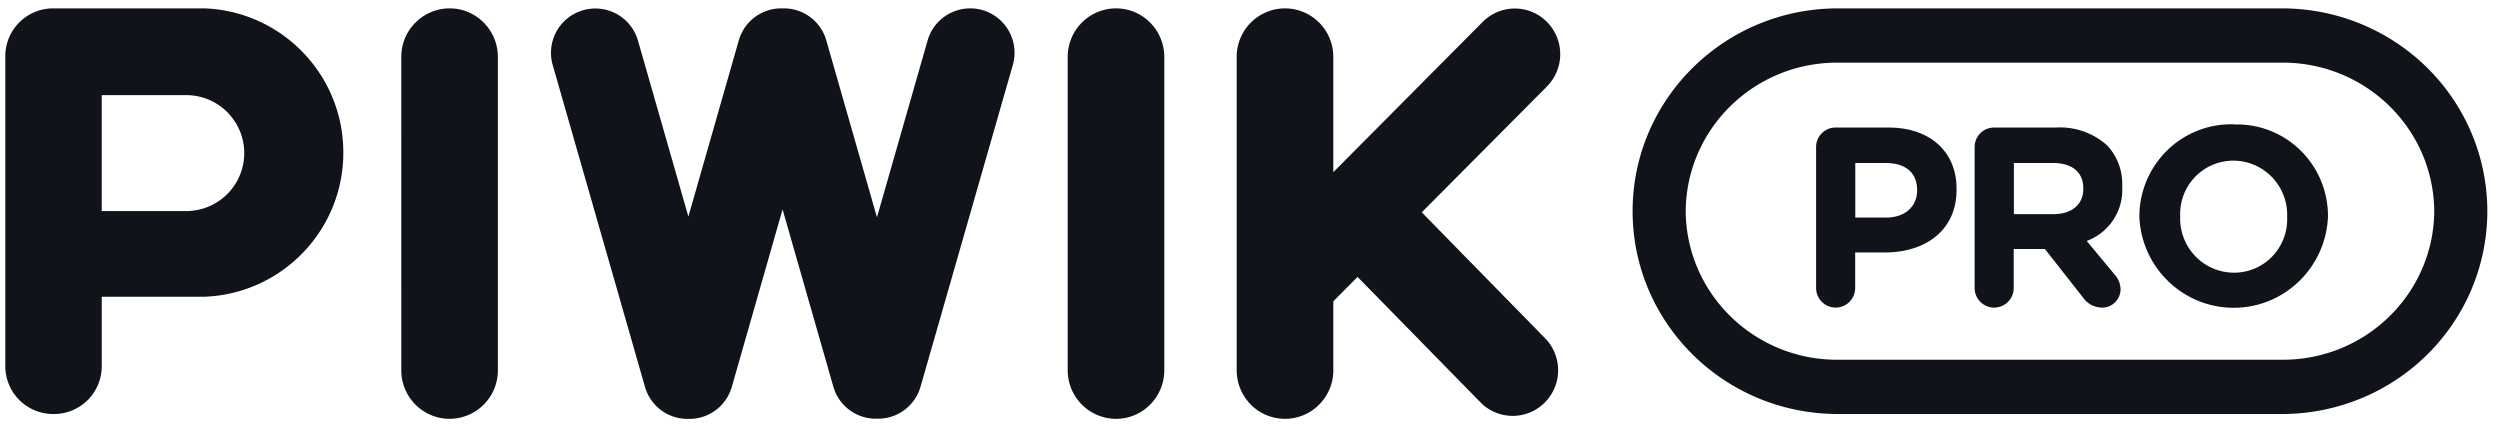
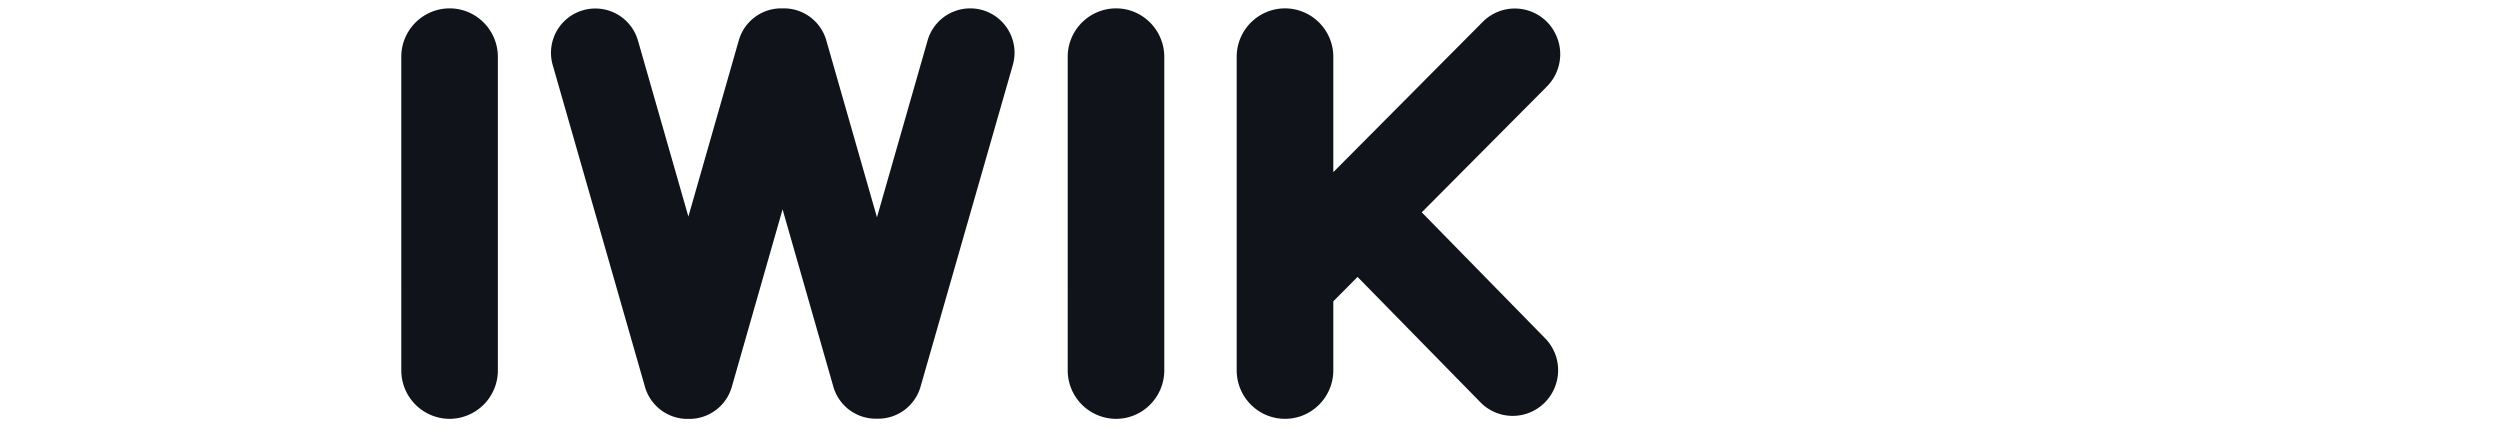
<svg xmlns="http://www.w3.org/2000/svg" width="162" height="28" fill="none">
  <path d="m92.13 13.759 8.111-8.156a2.97 2.97 0 0 0 0-4.184 2.93 2.93 0 0 0-4.161 0l-9.681 9.736V3.692a3.14 3.14 0 0 0-3.131-3.15 3.14 3.14 0 0 0-3.131 3.15v20.3c0 1.125.597 2.165 1.565 2.727a3.12 3.12 0 0 0 3.131 0 3.15 3.15 0 0 0 1.566-2.727v-4.468l1.57-1.58 8.04 8.203a2.93 2.93 0 0 0 4.076-.046 2.97 2.97 0 0 0 .12-4.097z" fill="#10131A" />
-   <path fill-rule="evenodd" clip-rule="evenodd" d="M119.094.543h28.784c4.752 0 9.143 2.505 11.519 6.571a13.01 13.01 0 0 1 0 13.143c-2.376 4.066-6.767 6.57-11.519 6.57h-28.784c-7.346 0-13.301-5.883-13.301-13.142S111.748.543 119.094.543m38.645 13.142c-.04-5.345-4.45-9.65-9.86-9.625h-28.785c-5.41-.026-9.821 4.28-9.86 9.625.039 5.346 4.45 9.652 9.86 9.626h28.785c5.41.026 9.82-4.28 9.86-9.626" fill="#10131A" />
-   <path fill-rule="evenodd" clip-rule="evenodd" d="M144.76 8.056a5.92 5.92 0 0 0-4.323 1.685 6 6 0 0 0-1.806 4.298v.036c.154 3.292 2.855 5.878 6.128 5.869s5.959-2.612 6.094-5.905v-.035a5.95 5.95 0 0 0-1.801-4.278 5.87 5.87 0 0 0-4.31-1.658zm-11.549.21h-3.989a1.25 1.25 0 0 0-.899.369c-.238.24-.37.566-.367.905v9.119a1.27 1.27 0 0 0 1.266 1.274 1.27 1.27 0 0 0 1.266-1.274v-2.525h2.021l2.467 3.141c.284.413.75.659 1.248.658.657 0 1.189-.535 1.189-1.196a1.5 1.5 0 0 0-.41-.976l-1.783-2.148a3.53 3.53 0 0 0 2.3-3.518v-.036a3.64 3.64 0 0 0-.986-2.645 4.57 4.57 0 0 0-3.323-1.149m-14.261 0h3.436c2.746 0 4.422 1.639 4.398 3.996v.036c0 2.675-2.068 4.063-4.648 4.063h-1.92v2.298a1.27 1.27 0 0 1-1.266 1.274 1.27 1.27 0 0 1-1.266-1.274v-9.12a1.26 1.26 0 0 1 .367-.904 1.25 1.25 0 0 1 .899-.37m3.276 5.833c1.266 0 2.003-.76 2.003-1.753v-.03c0-1.155-.784-1.753-2.051-1.753h-1.955v3.536zm10.836-.221c1.23 0 1.937-.658 1.937-1.634v-.03c0-1.089-.755-1.651-1.985-1.651H130.5v3.315zm14.182 2.739a3.47 3.47 0 0 0 .963-2.536v-.03a3.52 3.52 0 0 0-.975-2.563 3.48 3.48 0 0 0-2.508-1.075 3.43 3.43 0 0 0-2.485 1.055 3.47 3.47 0 0 0-.963 2.536v.035c-.032.952.32 1.875.977 2.56a3.48 3.48 0 0 0 2.506 1.073 3.43 3.43 0 0 0 2.485-1.055" fill="#10131A" />
  <path d="M63.667.655a2.88 2.88 0 0 0-2.19.248c-.669.37-1.161.99-1.37 1.724l-3.28 11.455-3.28-11.455A2.86 2.86 0 0 0 50.895.543h-.362a2.86 2.86 0 0 0-2.657 2.066l-3.269 11.425L41.34 2.627A2.874 2.874 0 0 0 37.782.664a2.867 2.867 0 0 0-1.966 3.55l5.98 20.86c.336 1.171 1.379 2 2.598 2.067h.427a2.86 2.86 0 0 0 2.598-2.066l3.292-11.508 3.292 11.496a2.86 2.86 0 0 0 2.628 2.066h.392a2.86 2.86 0 0 0 2.627-2.066l5.98-20.85A2.876 2.876 0 0 0 63.667.655M69.188 23.992a3.14 3.14 0 0 0 3.129 3.149c1.728 0 3.129-1.41 3.129-3.149v-20.3c0-1.74-1.401-3.15-3.13-3.15a3.14 3.14 0 0 0-3.129 3.15zM26.004 23.991a3.14 3.14 0 0 0 3.13 3.15 3.14 3.14 0 0 0 3.128-3.15V3.692c0-1.74-1.4-3.15-3.129-3.15a3.14 3.14 0 0 0-3.13 3.15z" fill="#10131A" />
-   <path fill-rule="evenodd" clip-rule="evenodd" d="M13.267.543c5.017.198 8.982 4.32 8.98 9.337.008 5.02-3.959 9.15-8.98 9.348H6.594v4.478a3.097 3.097 0 0 1-3.125 3.122 3.1 3.1 0 0 1-3.125-3.122V3.647A3.097 3.097 0 0 1 3.469.543zM6.593 13.677h5.669v-.006a3.757 3.757 0 0 0 3.565-3.807 3.76 3.76 0 0 0-3.677-3.699H6.593z" fill="#10131A" />
</svg>